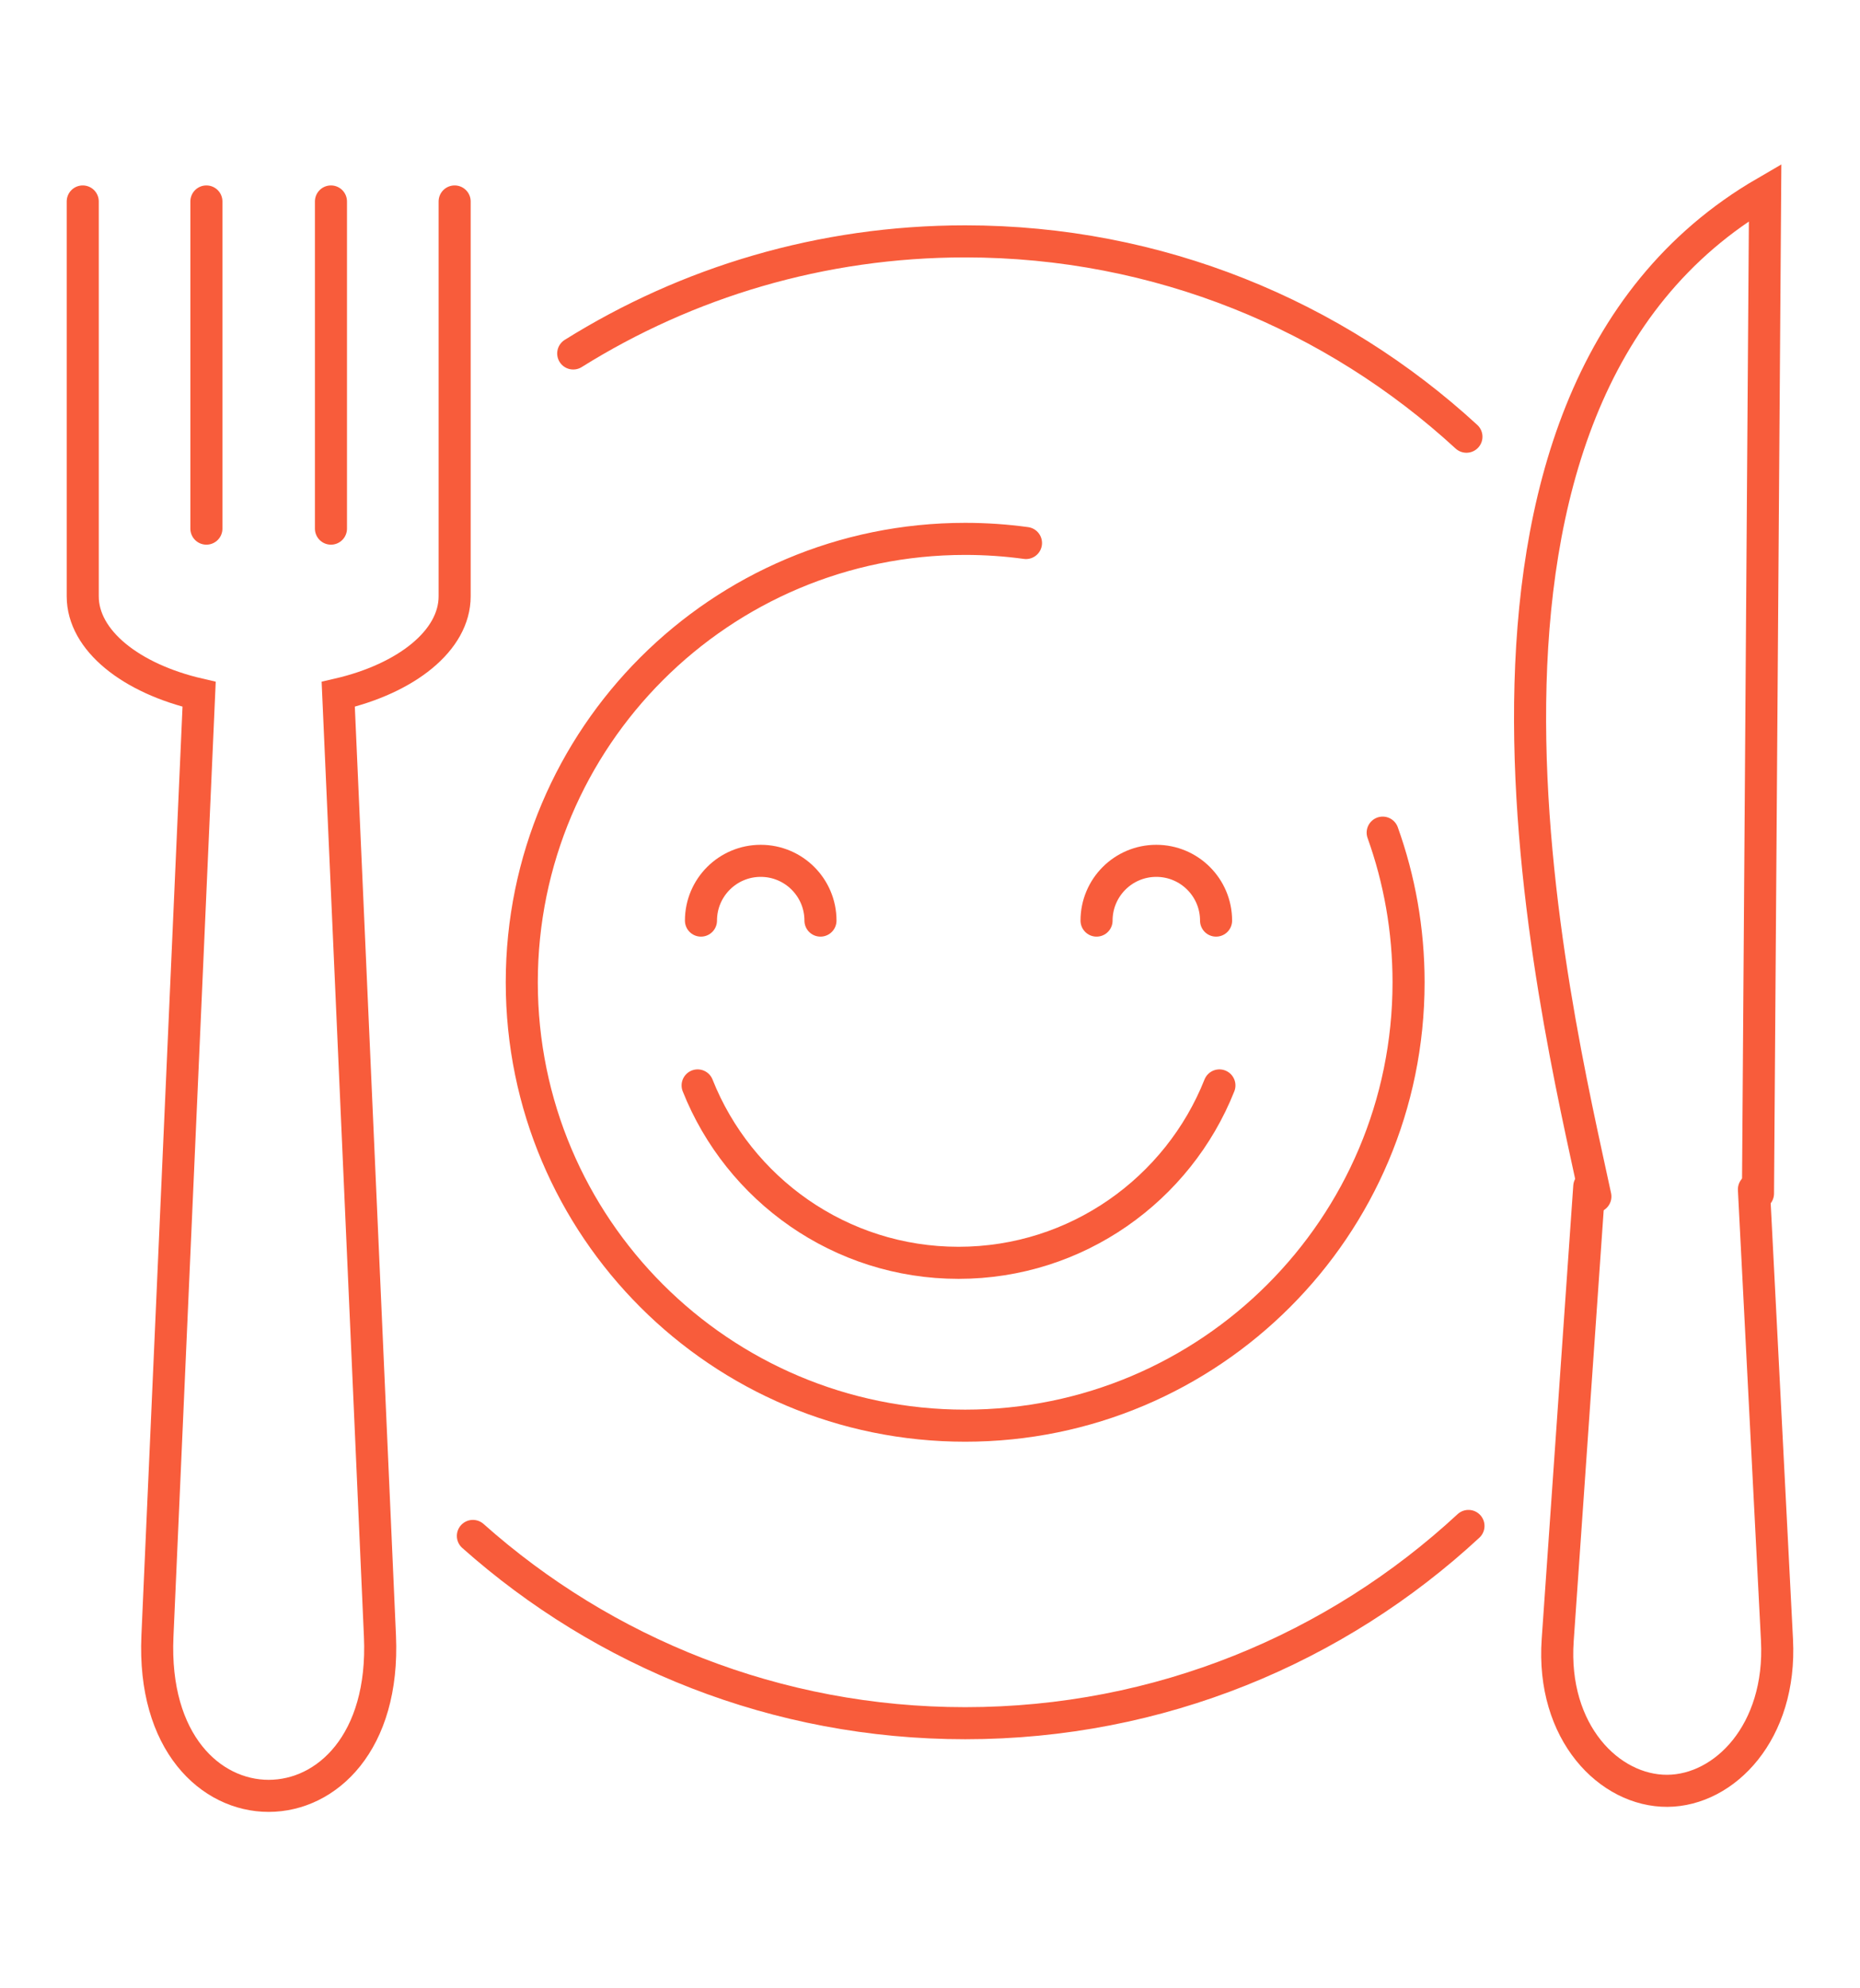
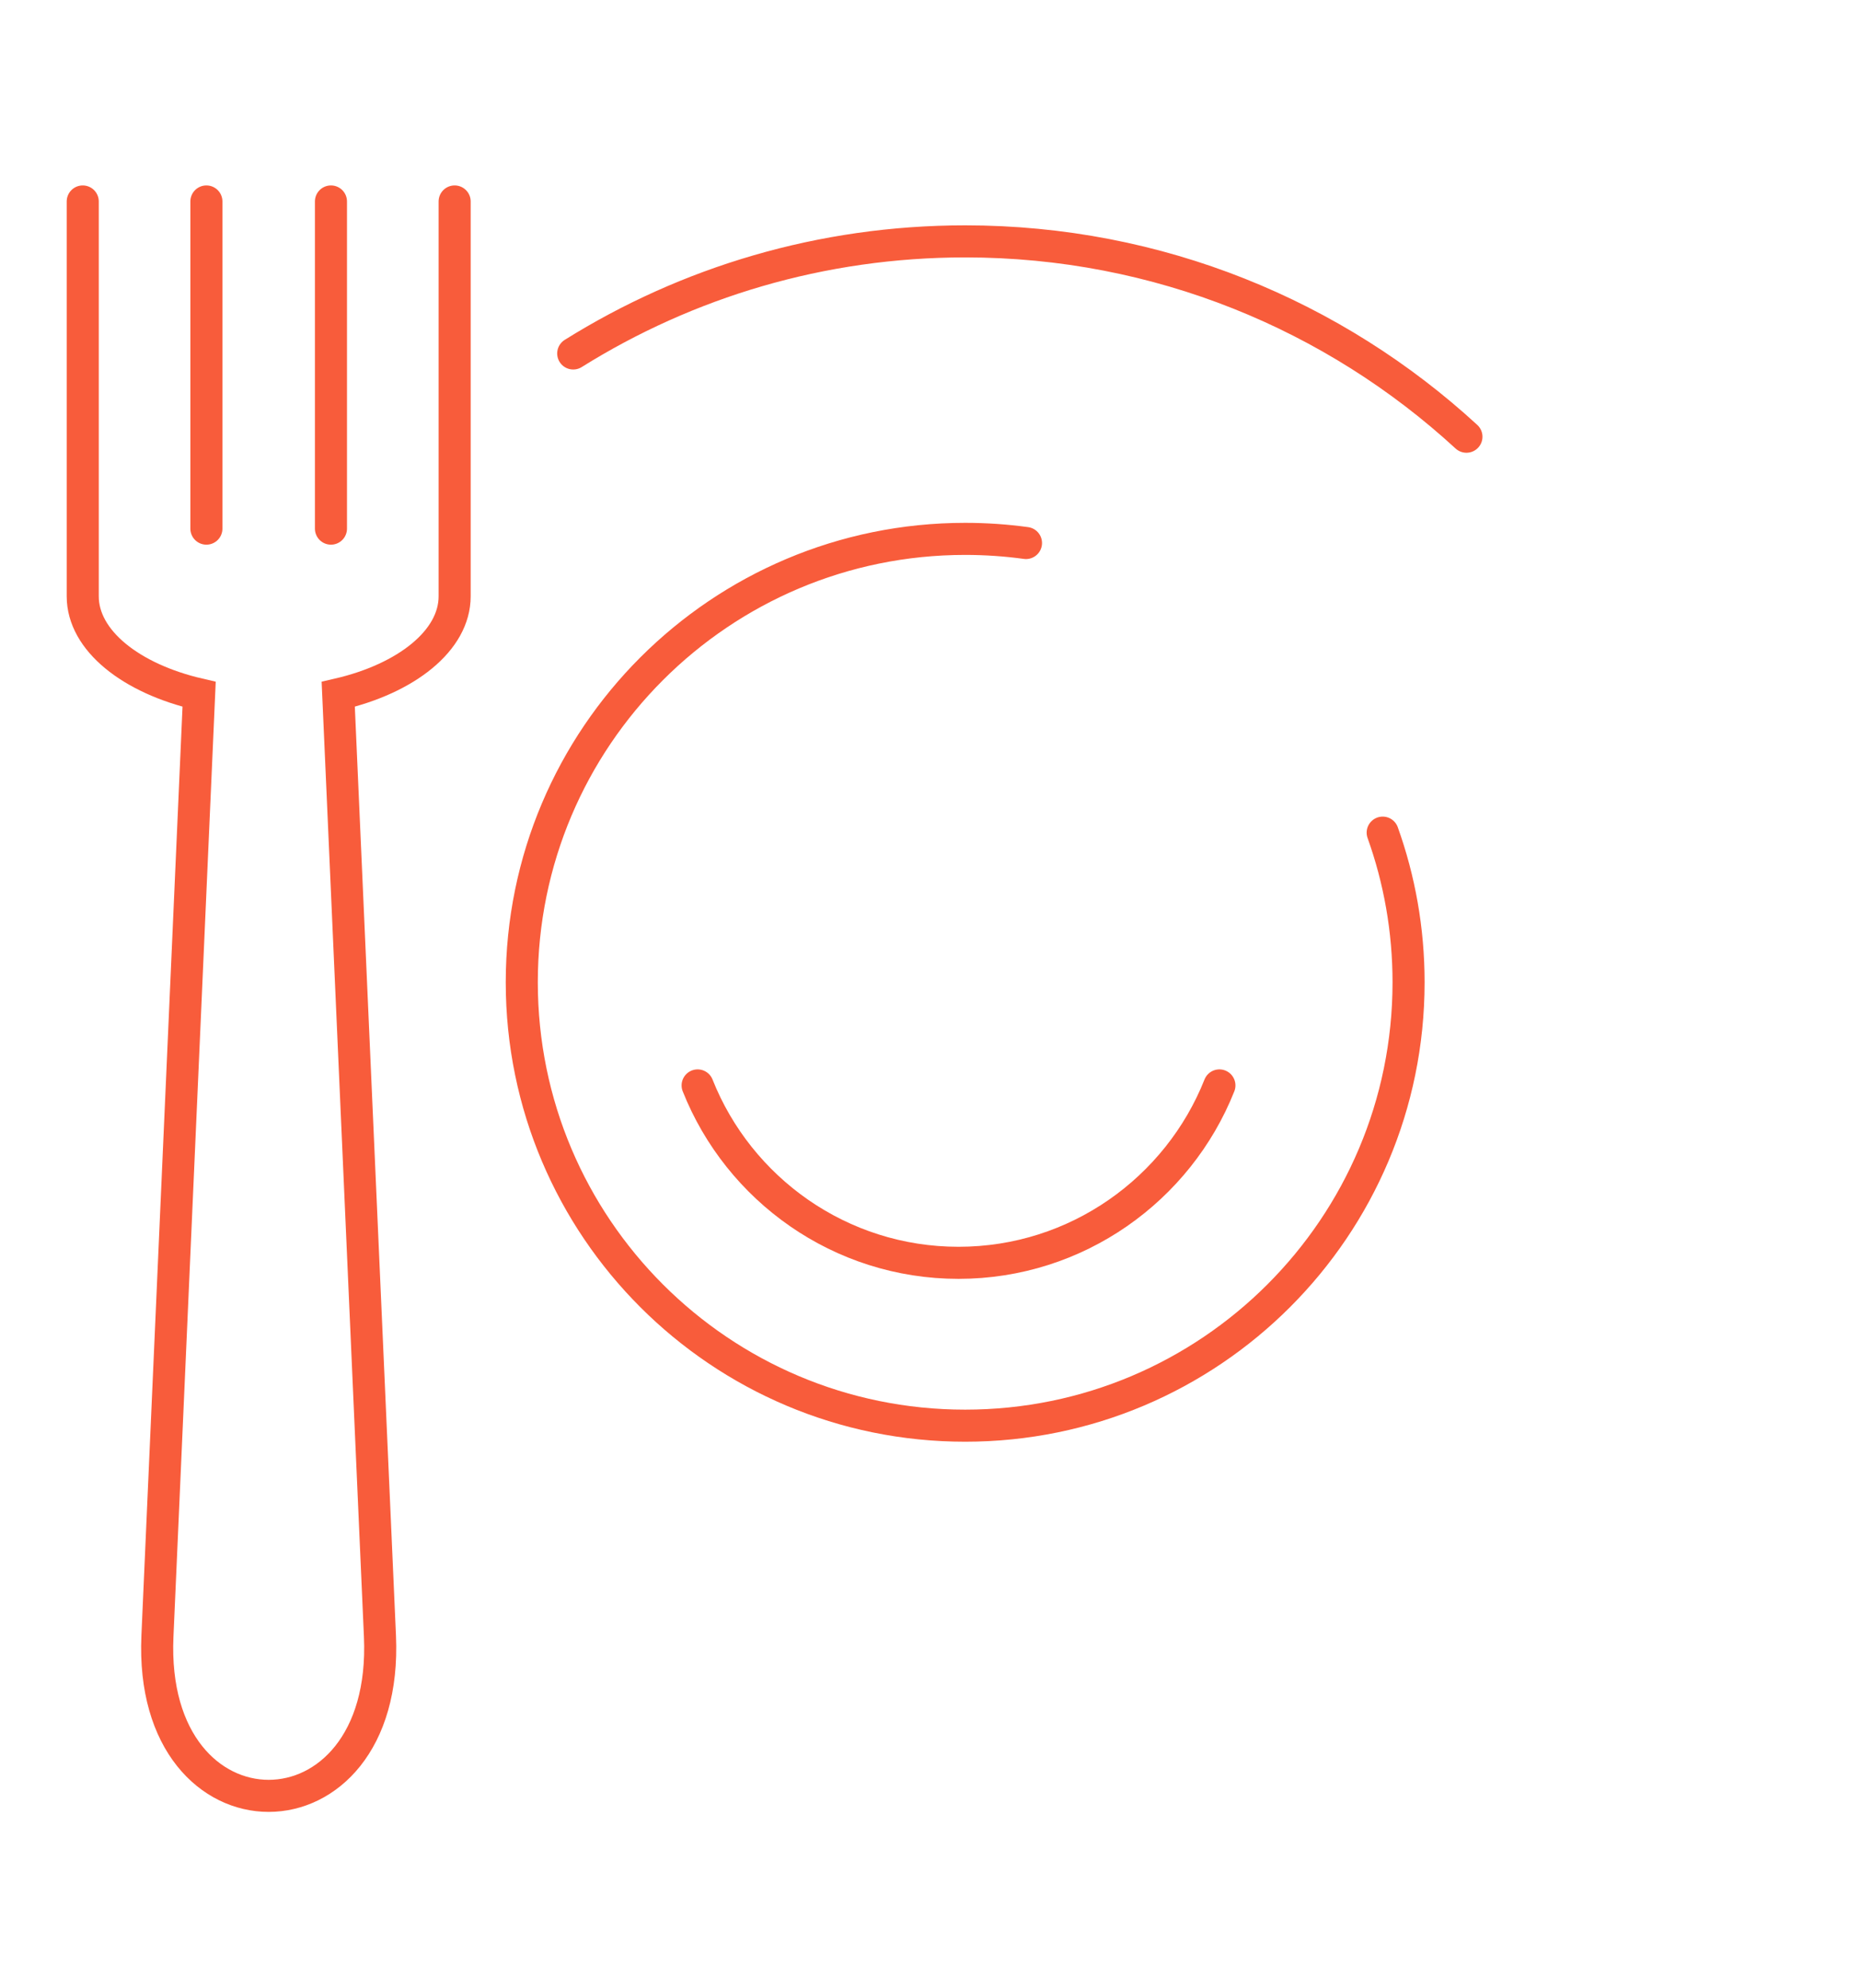
<svg xmlns="http://www.w3.org/2000/svg" version="1.1" id="Calque_1" x="0px" y="0px" width="116px" height="124px" viewBox="0 0 116 124" enable-background="new 0 0 116 124" xml:space="preserve">
  <g>
    <g>
-       <path fill="none" stroke="#F85C3B" stroke-width="2" stroke-linecap="round" stroke-miterlimit="10" d="M91.582,95.165    c-8.241,7.635-19.269,12.302-31.388,12.302c-11.787,0-22.541-4.414-30.702-11.679" />
      <path fill="none" stroke="#F85C3B" stroke-width="2" stroke-linecap="round" stroke-miterlimit="10" d="M35.749,22.044    c7.09-4.431,15.468-6.991,24.445-6.991c12.058,0,23.034,4.619,31.261,12.183" />
      <path fill="none" stroke="#F85C3B" stroke-width="2" stroke-linecap="round" stroke-miterlimit="10" d="M86.232,51.927    c1.045,2.916,1.614,6.058,1.614,9.333c0,15.271-12.381,27.652-27.653,27.652S32.541,76.531,32.541,61.26    c0-15.272,12.381-27.653,27.653-27.653c1.286,0,2.551,0.088,3.792,0.258" />
-       <path fill="none" stroke="#F85C3B" stroke-width="2" stroke-linecap="round" stroke-miterlimit="10" d="M109.385,74.175    l1.438,28.106c0.294,5.755-3.272,9.378-6.834,9.403c-3.614,0.024-7.244-3.633-6.842-9.403l1.969-28.284" />
-       <path fill="none" stroke="#F85C3B" stroke-width="2" stroke-linecap="round" stroke-miterlimit="10" d="M109.638,74.433    L110.083,12l0,0l0,0C87.608,25.053,97.008,62.958,99.497,74.619" />
      <line fill="none" stroke="#F85C3B" stroke-width="2" stroke-linecap="round" stroke-miterlimit="10" x1="20.64" y1="12.564" x2="20.64" y2="32.968" />
      <line fill="none" stroke="#F85C3B" stroke-width="2" stroke-linecap="round" stroke-miterlimit="10" x1="12.872" y1="32.968" x2="12.872" y2="12.564" />
      <path fill="none" stroke="#F85C3B" stroke-width="2" stroke-linecap="round" stroke-miterlimit="10" d="M28.354,12.564V37.19    c0,2.754-3.014,5.129-7.26,6.11l2.602,58.741c0.586,13.276-14.466,13.278-13.878,0l2.6-58.741    c-4.245-0.981-7.258-3.356-7.258-6.11V12.564" />
    </g>
    <g>
      <path fill="none" stroke="#F85C3B" stroke-width="2" stroke-linecap="round" stroke-miterlimit="10" d="M43.508,67.692    c2.569,6.473,8.893,11.063,16.27,11.063c7.377,0,13.701-4.59,16.271-11.063" />
      <g>
-         <path fill="none" stroke="#F85C3B" stroke-width="2" stroke-linecap="round" stroke-miterlimit="10" d="M43.716,57.413     c0-2.058,1.668-3.727,3.727-3.727c2.058,0,3.726,1.669,3.726,3.727" />
-         <path fill="none" stroke="#F85C3B" stroke-width="2" stroke-linecap="round" stroke-miterlimit="10" d="M68.387,57.413     c0-2.058,1.668-3.727,3.726-3.727c2.059,0,3.728,1.669,3.728,3.727" />
-       </g>
+         </g>
    </g>
  </g>
</svg>